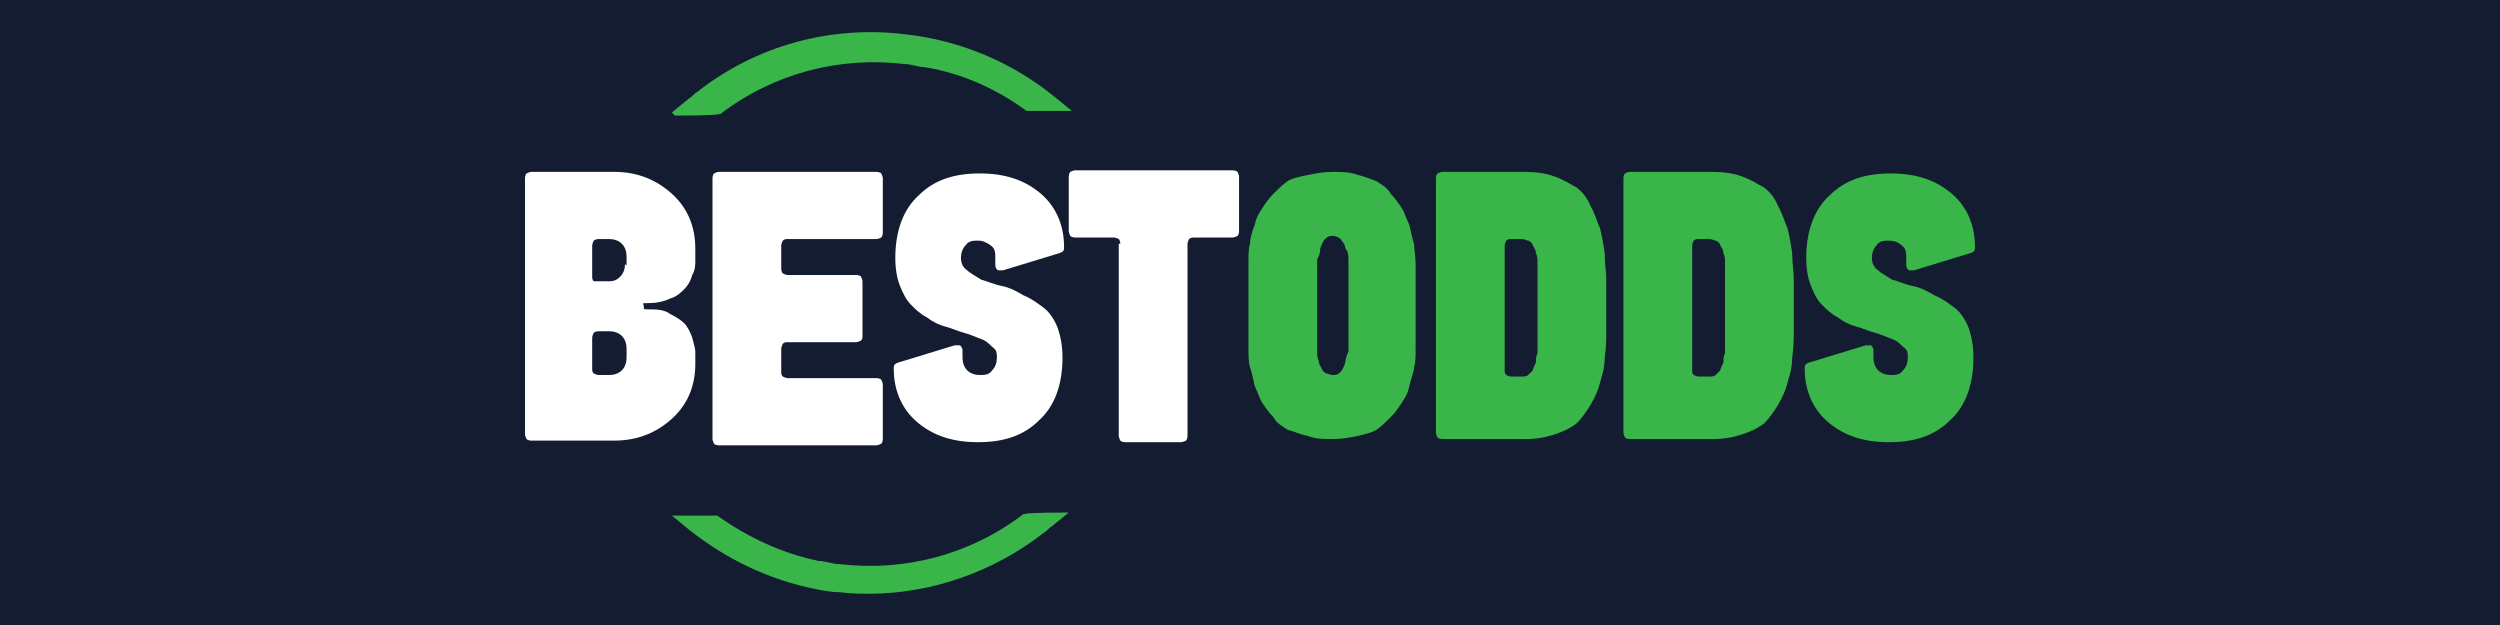
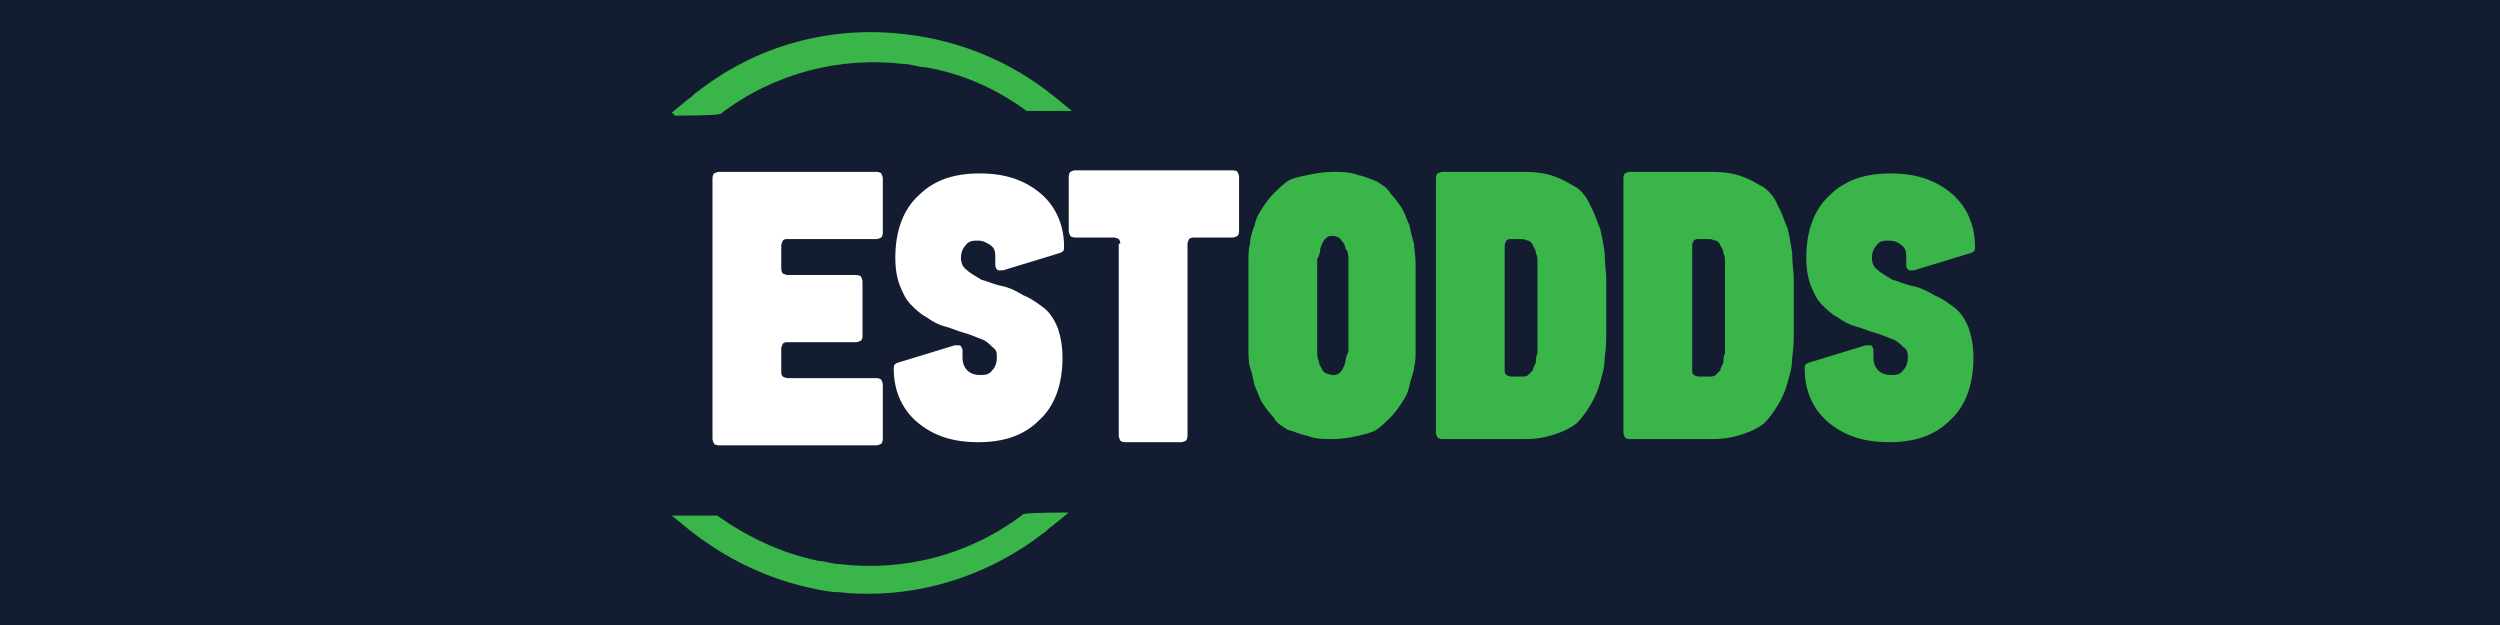
<svg xmlns="http://www.w3.org/2000/svg" version="1.1" id="Layer_1" preserveAspectRatio="xMinYMin" x="0px" y="0px" width="160" height="40" viewBox="0 0 160 40" style="enable-background:new 0 0 160 40;" xml:space="preserve">
  <rect x="0" y="0" width="160" height="40" fill="#808080" stroke="none" />
  <style type="text/css" />
  <svg x="0px" y="0px" width="160" height="40" class="bksvg-876" preserveAspectRatio="xMinYMin" viewBox="0 0 160 40">
    <defs>
      <style>
      .st_876_0 {
        fill: #39b54a;
      }

      .st_876_1 {
        fill: #fff;
      }

      .st_876_2 {
        fill: #141c31;
      }
    </style>
    </defs>
    <rect class="st_876_2" y="0" width="160" height="40" />
    <g>
      <path class="st_876_0" d="M45.7,6.6c3.4-2.5,7.6-3.8,12.1-3.2.5,0,.9.1,1.4.2,2.5.5,4.7,1.5,6.7,2.9h1.3c-2.6-2.2-5.8-3.5-9.2-3.9-4.7-.5-9.3.7-13,3.6-.2.1-.3.3-.5.4h1.3s0,0,0,0Z" />
      <path class="st_876_0" d="M43,7.2l1.1-.9c.2-.1.3-.3.5-.4,3.8-3,8.6-4.3,13.4-3.7,3.5.4,6.8,1.8,9.5,4l1.1.9h-2.8s-.1,0-.1,0c-1.9-1.4-4.1-2.4-6.5-2.8-.4,0-.9-.2-1.3-.2-4.2-.5-8.4.6-11.8,3.2h-.1c0,.1-2.8.1-2.8.1h0Z" />
-       <path class="st_876_0" d="M66,33.3c-3.5,2.6-7.8,3.8-12.2,3.3-.5,0-.9-.1-1.4-.2-2.5-.5-4.8-1.5-6.7-3h-1.3c2.2,1.8,4.9,3.1,7.8,3.7.5,0,.9.2,1.4.2,4.7.5,9.3-.7,13-3.6.2-.1.3-.3.5-.4h-1.3Z" />
      <path class="st_876_0" d="M55.9,38c-.7,0-1.4,0-2.2-.1-.5,0-1-.1-1.5-.2-3-.6-5.7-1.9-8.1-3.8l-1.1-.9h2.8s.1,0,.1,0c2,1.4,4.1,2.4,6.5,2.9.4,0,.9.2,1.3.2,4.2.5,8.4-.6,11.8-3.2h.1c0-.1,2.8-.1,2.8-.1l-1.1.9c-.2.1-.3.3-.5.4-3.2,2.5-7.2,3.9-11.2,3.9h0Z" />
-       <path class="st_876_1" d="M33.6,28V11.4c0,0,0-.2.1-.3,0,0,.2-.1.3-.1h5.3c1.5,0,2.7.5,3.7,1.4,1,.9,1.5,2.1,1.5,3.5s0,.6,0,.8c0,.2,0,.6-.2.9-.1.4-.3.7-.5.9-.2.2-.5.5-.9.6-.4.2-.9.3-1.4.3s-.3,0-.3.2,0,.2.3.2c.5,0,1,0,1.4.3.4.2.7.4.9.6.2.2.4.6.5.9.1.4.2.7.2.9,0,.2,0,.5,0,.8,0,1.4-.5,2.6-1.5,3.5-1,.9-2.2,1.4-3.7,1.4h-5.3c0,0-.2,0-.3-.1,0,0-.1-.2-.1-.3h0ZM40.1,17v-.6c0-.3-.1-.6-.3-.8-.2-.2-.5-.3-.8-.3h-.7c0,0-.2,0-.3.1,0,0-.1.2-.1.3v2c0,.1,0,.2.1.3,0,0,.2,0,.3,0h.7c.3,0,.5-.1.7-.3.2-.2.3-.5.3-.8h0ZM37.9,23.6c0,.1,0,.2.1.3,0,0,.2.1.3.1h.7c.3,0,.6-.1.8-.3.2-.2.3-.5.3-.8v-.6c0-.3-.1-.6-.3-.8-.2-.2-.5-.3-.8-.3h-.7c0,0-.2,0-.3.1,0,0-.1.2-.1.3v2h0Z" />
      <path class="st_876_1" d="M45.6,11.4c0,0,0-.2.1-.3,0,0,.2-.1.3-.1h10.1c0,0,.2,0,.3.1,0,0,.1.2.1.3v3.5c0,0,0,.2-.1.3,0,0-.2.1-.3.1h-5.7c-.1,0-.2,0-.3.1,0,0-.1.2-.1.3v1.5c0,0,0,.2.1.3,0,0,.2.1.3.1h4.4c0,0,.2,0,.3.1,0,0,.1.2.1.3v3.5c0,.1,0,.2-.1.3,0,0-.2.1-.3.1h-4.4c-.1,0-.2,0-.3.1,0,0-.1.2-.1.3v1.5c0,.1,0,.2.1.3,0,0,.2.1.3.1h5.7c0,0,.2,0,.3.1,0,0,.1.2.1.3v3.5c0,0,0,.2-.1.3,0,0-.2.1-.3.1h-10.1c0,0-.2,0-.3-.1,0,0-.1-.2-.1-.3V11.4h0Z" />
      <path class="st_876_1" d="M57.2,23.6c0-.2,0-.3.3-.4l3.6-1.1c.1,0,.2,0,.3,0,.1,0,.2.2.2.3v.5s0,0,0,0c0,.3.1.6.3.8.2.2.5.3.8.3s.6,0,.8-.3c.2-.2.3-.5.3-.8s0-.5-.3-.7c-.2-.2-.4-.4-.7-.5-.3-.1-.7-.3-1.1-.4-.4-.1-.8-.3-1.2-.4-.4-.1-.8-.3-1.2-.6-.4-.2-.7-.5-1-.8-.3-.3-.5-.7-.7-1.2-.2-.5-.3-1.1-.3-1.8,0-1.7.5-3.1,1.5-4,1-1,2.3-1.4,3.9-1.4s2.8.4,3.8,1.2c1,.8,1.6,2,1.6,3.5,0,.2,0,.3-.3.4l-3.6,1.1c-.1,0-.2,0-.3,0-.1,0-.2-.2-.2-.3v-.5s0,0,0,0c0-.3,0-.6-.3-.8s-.5-.3-.8-.3-.6,0-.8.3c-.2.2-.3.5-.3.8s.1.6.4.8c.2.2.6.4.9.6.4.1.8.3,1.3.4.5.1.9.3,1.4.6.5.2.9.5,1.3.8.4.3.7.8.9,1.3.2.6.3,1.2.3,1.9,0,1.7-.5,3.1-1.5,4-1,1-2.3,1.4-3.9,1.4s-2.8-.4-3.8-1.2c-1-.8-1.6-2-1.6-3.5h0Z" />
      <path class="st_876_1" d="M71.7,15.6c0,0,0-.2-.1-.3,0,0-.2-.1-.3-.1h-2.5c0,0-.2,0-.3-.1,0,0-.1-.2-.1-.3v-3.5c0,0,0-.2.1-.3,0,0,.2-.1.3-.1h10.1c0,0,.2,0,.3.1,0,0,.1.2.1.3v3.5c0,0,0,.2-.1.3,0,0-.2.1-.3.1h-2.5c0,0-.2,0-.3.1,0,0-.1.2-.1.3v12.3c0,0,0,.2-.1.3,0,0-.2.1-.3.1h-3.6c0,0-.2,0-.3-.1,0,0-.1-.2-.1-.3v-12.3h0Z" />
      <path class="st_876_0" d="M79.9,21c0-.3,0-.8,0-1.4s0-1,0-1.4c0-.3,0-.8,0-1.3,0-.6,0-1,.1-1.3,0-.3.1-.7.3-1.2.1-.5.3-.8.5-1.1.2-.3.4-.6.7-.9.3-.3.6-.6.9-.8.3-.2.8-.3,1.3-.4.5-.1,1-.2,1.6-.2s1.1,0,1.6.2c.5.1.9.3,1.2.4.3.2.7.4.9.8.3.3.5.6.7.9.2.3.3.7.5,1.1.1.5.2.9.3,1.2,0,.3.1.8.1,1.3,0,.6,0,1,0,1.3v2.7c0,.3,0,.8,0,1.3,0,.6,0,1-.1,1.3,0,.3-.2.7-.3,1.2-.1.5-.3.8-.5,1.1-.2.3-.4.6-.7.9-.3.3-.6.6-.9.8-.3.2-.8.3-1.2.4-.5.1-1,.2-1.6.2s-1.1,0-1.6-.2c-.5-.1-.9-.3-1.3-.4-.3-.2-.7-.4-.9-.8-.3-.3-.5-.6-.7-.9-.2-.3-.3-.7-.5-1.1-.1-.5-.2-.9-.3-1.2s-.1-.8-.1-1.3c0-.5,0-1,0-1.3h0ZM85.3,24c.2,0,.3,0,.5-.2.1-.1.2-.3.3-.6,0-.2.1-.5.2-.7,0-.2,0-.5,0-.9,0-.4,0-.6,0-.8v-2.2c0-.2,0-.5,0-1,0-.4,0-.7,0-1,0-.2,0-.5-.2-.7,0-.3-.2-.4-.3-.6-.1-.1-.3-.2-.5-.2s-.3,0-.5.2c-.1.1-.2.3-.3.6,0,.3-.1.5-.2.7,0,.2,0,.5,0,1,0,.4,0,.7,0,1,0,.2,0,.6,0,1v.9c0,.1,0,.3,0,.6,0,.3,0,.5,0,.7,0,.2,0,.4,0,.7,0,.2,0,.4.1.6,0,.2.1.3.2.5,0,.1.2.3.3.3.1,0,.2.1.4.1Z" />
      <path class="st_876_0" d="M91.9,11.4c0,0,0-.2.1-.3,0,0,.2-.1.3-.1h5.3c.7,0,1.4.1,1.9.3.6.2,1,.5,1.4.7.4.3.7.7.9,1.2.3.5.4,1,.6,1.4.1.4.2.9.3,1.6,0,.7.1,1.2.1,1.6,0,.4,0,.9,0,1.7h0c0,.8,0,1.4,0,1.8,0,.4,0,.9-.1,1.6,0,.7-.2,1.2-.3,1.6-.1.4-.3.9-.6,1.4-.3.5-.6.9-.9,1.2-.4.3-.8.5-1.4.7-.6.2-1.2.3-1.9.3h-5.3c0,0-.2,0-.3-.1,0,0-.1-.2-.1-.3V11.4h0ZM98.4,20v-1.8c0-.2,0-.5,0-.7,0-.2,0-.4,0-.7,0-.2,0-.4-.1-.6,0-.2-.1-.3-.2-.5,0-.1-.2-.3-.3-.3-.1,0-.2-.1-.4-.1h-.7c-.1,0-.2,0-.3.1,0,0-.1.2-.1.3v8c0,.1,0,.2.1.3,0,0,.2.1.3.1h.7c.1,0,.3,0,.4-.1s.2-.2.3-.3c0-.1.1-.3.2-.5,0-.2,0-.4.1-.6,0-.2,0-.5,0-.7,0-.2,0-.4,0-.7,0-.3,0-.5,0-.6v-.5h0Z" />
      <path class="st_876_0" d="M103.9,11.4c0,0,0-.2.1-.3,0,0,.2-.1.3-.1h5.3c.7,0,1.4.1,1.9.3.6.2,1,.5,1.4.7.4.3.7.7.9,1.2.3.5.4,1,.6,1.4.1.4.2.9.3,1.6,0,.7.1,1.2.1,1.6,0,.4,0,.9,0,1.7h0c0,.8,0,1.4,0,1.8,0,.4,0,.9-.1,1.6,0,.7-.2,1.2-.3,1.6-.1.4-.3.9-.6,1.4-.3.5-.6.9-.9,1.2-.4.3-.8.5-1.4.7-.6.2-1.2.3-1.9.3h-5.3c0,0-.2,0-.3-.1,0,0-.1-.2-.1-.3V11.4h0ZM110.4,20v-1.8c0-.2,0-.5,0-.7,0-.2,0-.4,0-.7,0-.2,0-.4-.1-.6,0-.2-.1-.3-.2-.5,0-.1-.2-.3-.3-.3-.1,0-.2-.1-.4-.1h-.7c-.1,0-.2,0-.3.1,0,0-.1.2-.1.3v8c0,.1,0,.2.1.3,0,0,.2.1.3.1h.7c.1,0,.3,0,.4-.1s.2-.2.3-.3c0-.1.1-.3.2-.5,0-.2,0-.4.1-.6,0-.2,0-.5,0-.7,0-.2,0-.4,0-.7,0-.3,0-.5,0-.6v-.5h0Z" />
      <path class="st_876_0" d="M115.5,23.6c0-.2,0-.3.3-.4l3.6-1.1c.1,0,.2,0,.3,0,.1,0,.2.2.2.3v.5s0,0,0,0c0,.3.1.6.3.8.2.2.5.3.8.3s.6,0,.8-.3c.2-.2.3-.5.3-.8s0-.5-.3-.7c-.2-.2-.4-.4-.7-.5-.3-.1-.7-.3-1.1-.4-.4-.1-.8-.3-1.2-.4-.4-.1-.8-.3-1.2-.6-.4-.2-.7-.5-1-.8-.3-.3-.5-.7-.7-1.2-.2-.5-.3-1.1-.3-1.8,0-1.7.5-3.1,1.5-4,1-1,2.3-1.4,3.9-1.4s2.8.4,3.8,1.2c1,.8,1.6,2,1.6,3.5,0,.2,0,.3-.3.4l-3.6,1.1c-.1,0-.2,0-.3,0-.1,0-.2-.2-.2-.3v-.5s0,0,0,0c0-.3,0-.6-.3-.8-.2-.2-.5-.3-.8-.3s-.6,0-.8.3c-.2.2-.3.5-.3.8s.1.6.4.8c.2.2.6.4.9.6.4.1.8.3,1.3.4.5.1.9.3,1.4.6.5.2.9.5,1.3.8.4.3.7.8.9,1.3.2.6.3,1.2.3,1.9,0,1.7-.5,3.1-1.5,4-1,1-2.3,1.4-3.9,1.4s-2.8-.4-3.8-1.2c-1-.8-1.6-2-1.6-3.5h0Z" />
    </g>
  </svg>
</svg>